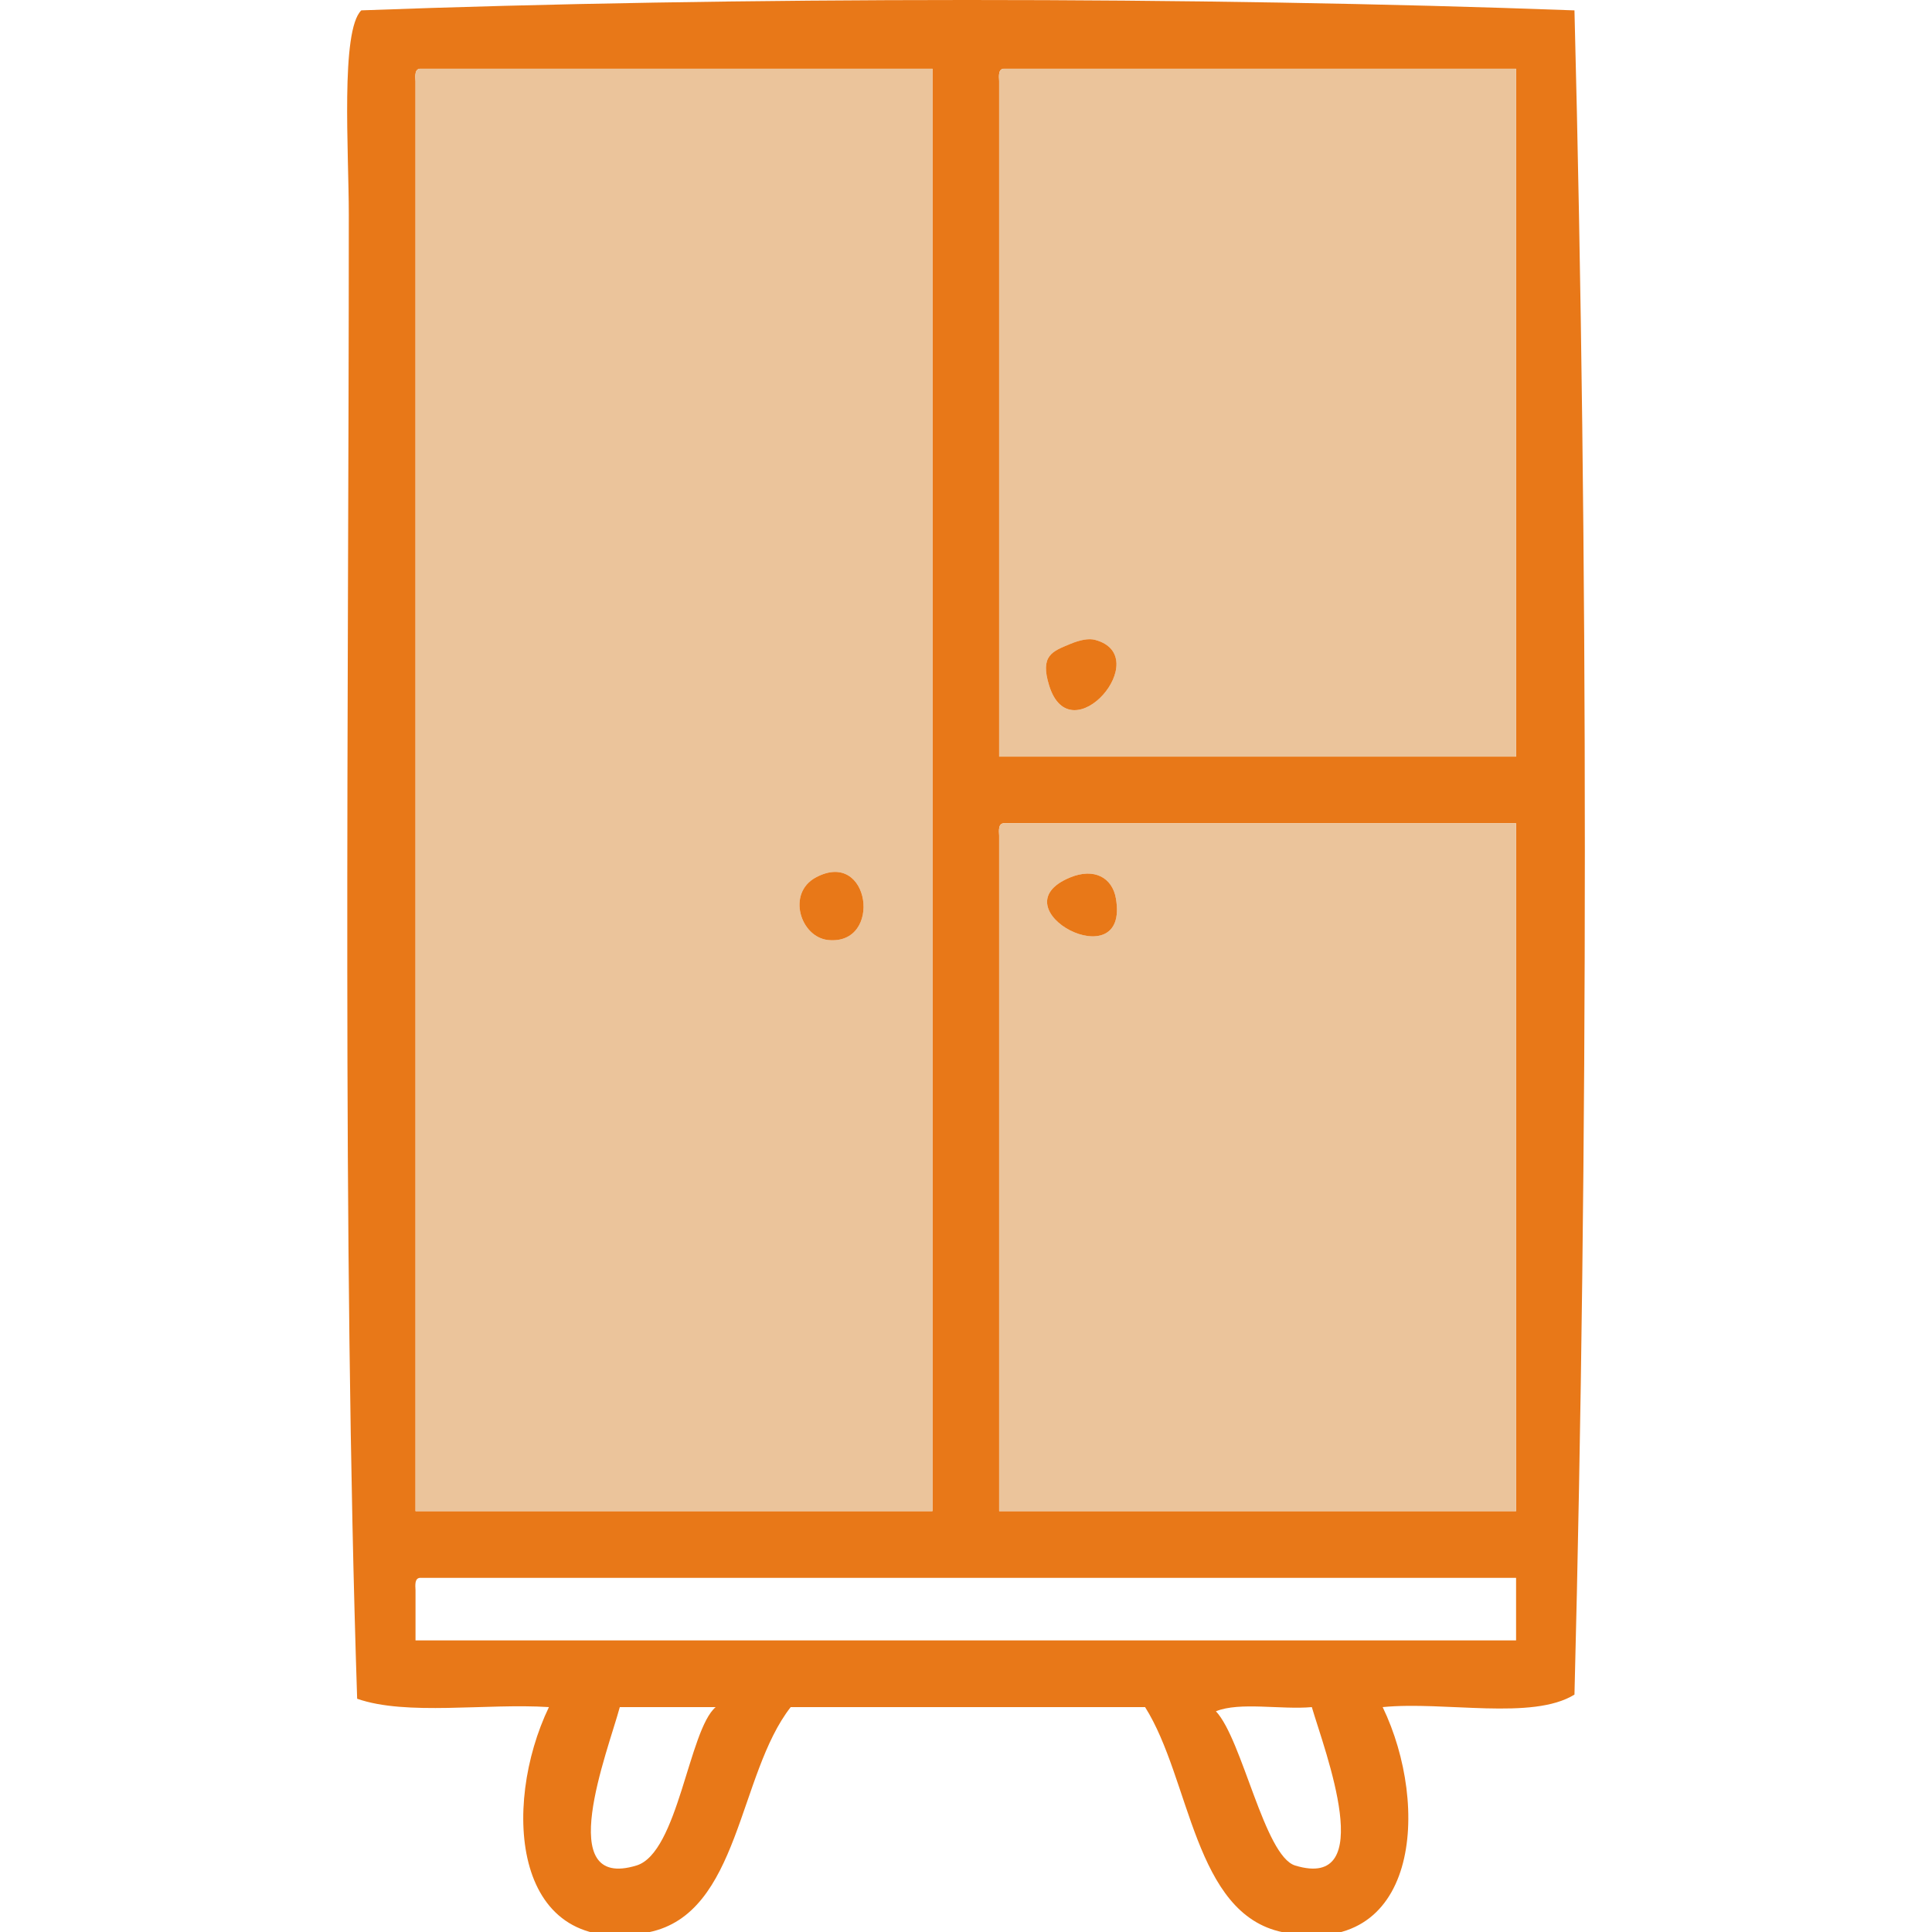
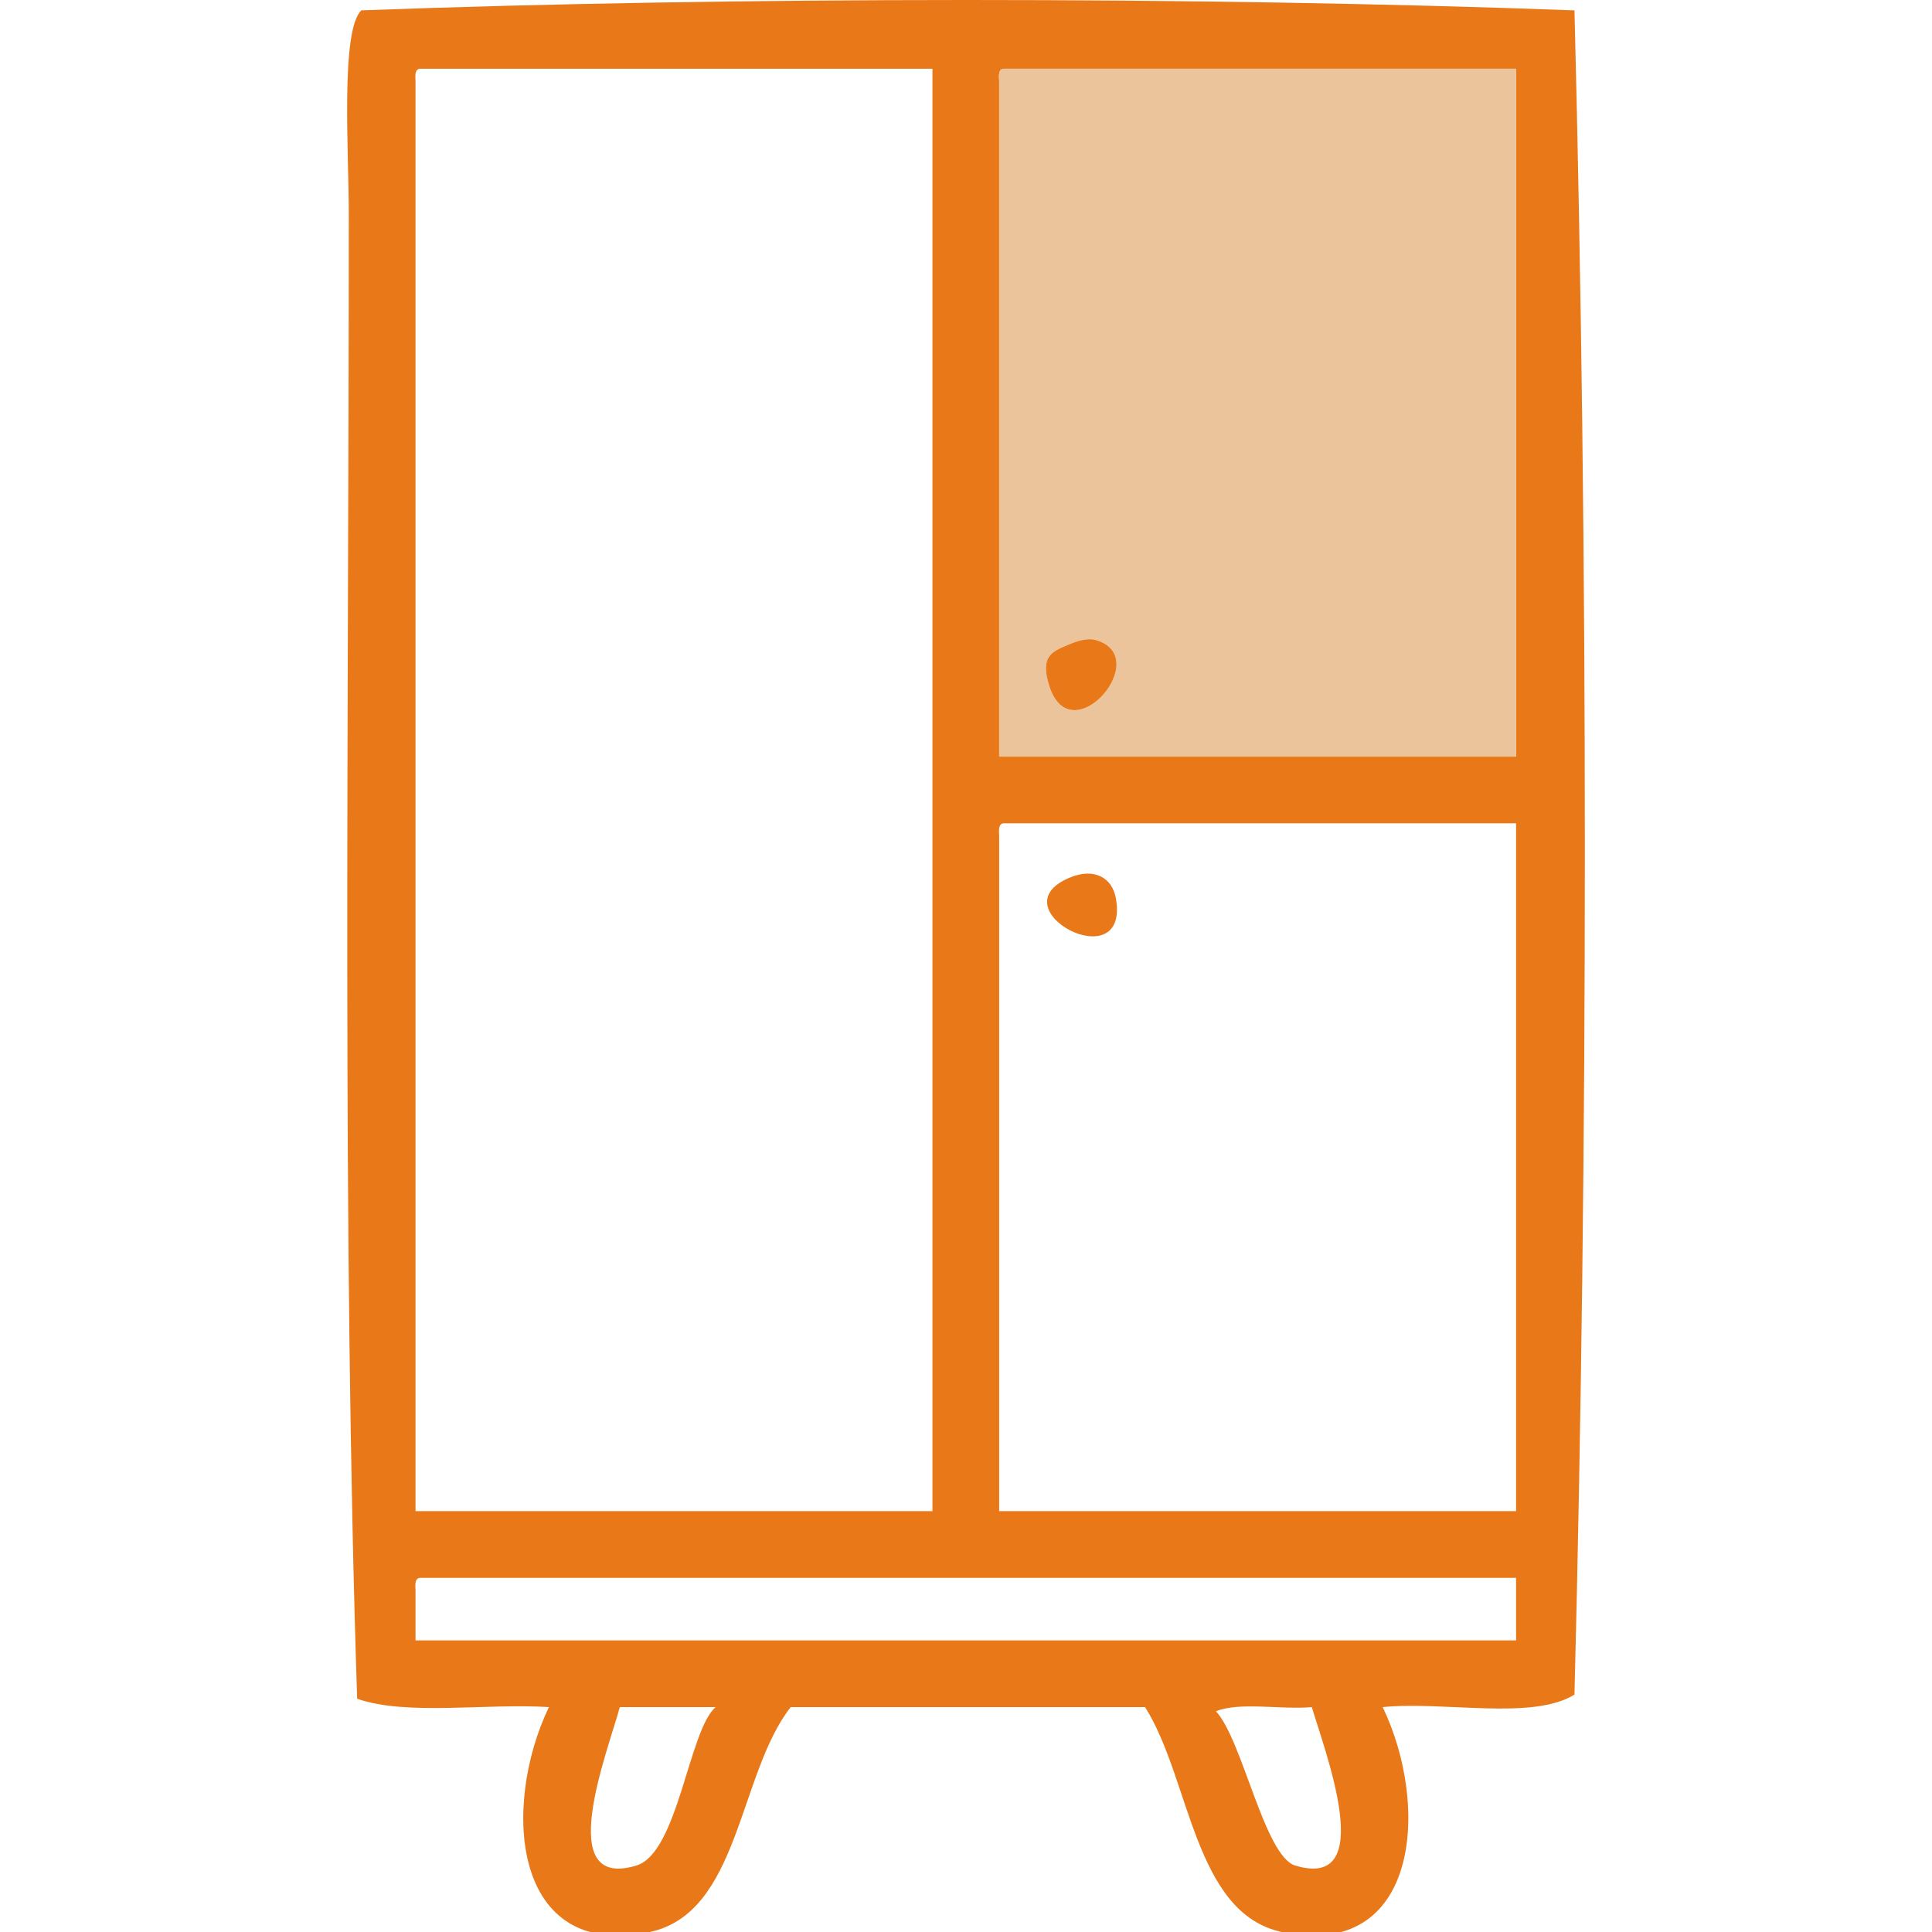
<svg xmlns="http://www.w3.org/2000/svg" version="1.1" id="Capa_1" x="0px" y="0px" width="100px" height="100px" viewBox="0 0 100 100" enable-background="new 0 0 100 100" xml:space="preserve">
  <g>
    <path fill-rule="evenodd" clip-rule="evenodd" fill="#E87818" d="M81.494,0.537c0.716,27.958,0.718,58.991,0,87.175   c-2.178,1.348-6.717,0.332-9.927,0.647c2.474,5.133,1.887,13.104-5.178,11.651c-4.6-0.945-4.761-7.917-7.12-11.651   c-6.115,0-12.229,0-18.342,0c-2.729,3.487-2.629,10.684-7.336,11.651c-7.087,1.458-7.645-6.518-5.179-11.651   c-3.245-0.208-7.369,0.463-9.926-0.432c-0.785-23.884-0.432-51.177-0.432-76.818c0-3.263-0.435-9.521,0.647-10.573   C37.852-0.176,62.162-0.182,81.494,0.537z M21.507,4.205c0,24.671,0,49.342,0,74.012c8.919,0,17.837,0,26.756,0   c0-24.886,0-49.772,0-74.659c-8.847,0-17.694,0-26.541,0C21.472,3.594,21.489,3.898,21.507,4.205z M51.717,4.205   c0,11.652,0,23.304,0,34.957c8.918,0,17.837,0,26.756,0c0-11.868,0-23.736,0-35.604c-8.847,0-17.693,0-26.54,0   C51.681,3.594,51.698,3.898,51.717,4.205z M51.717,43.261c0,11.652,0,23.305,0,34.956c8.918,0,17.837,0,26.756,0   c0-11.867,0-23.735,0-35.603c-8.847,0-17.693,0-26.54,0C51.681,42.65,51.698,42.955,51.717,43.261z M21.507,82.317   c0,0.863,0,1.727,0,2.589c18.988,0,37.978,0,56.965,0c0-1.078,0-2.157,0-3.236c-18.916,0-37.833,0-56.75,0   C21.472,81.706,21.489,82.011,21.507,82.317z M32.081,88.359c-0.632,2.338-3.471,9.52,0.863,8.199   c2.158-0.657,2.709-7.027,4.1-8.199C35.389,88.359,33.735,88.359,32.081,88.359z M67.037,96.559   c4.321,1.316,1.542-5.896,0.863-8.199c-1.585,0.142-3.739-0.285-4.964,0.216C64.306,90.034,65.448,96.074,67.037,96.559z" />
-     <path fill-rule="evenodd" clip-rule="evenodd" fill="#EBC49B" d="M21.723,3.558c8.847,0,17.694,0,26.541,0   c0,24.887,0,49.773,0,74.659c-8.919,0-17.837,0-26.756,0c0-24.67,0-49.341,0-74.012C21.489,3.898,21.472,3.594,21.723,3.558z    M42.869,48.656c2.839,0.283,2.179-4.764-0.647-3.237C40.713,46.234,41.426,48.511,42.869,48.656z" />
    <path fill-rule="evenodd" clip-rule="evenodd" fill="#EBC49B" d="M51.933,3.558c8.847,0,17.693,0,26.54,0   c0,11.868,0,23.736,0,35.604c-8.919,0-17.838,0-26.756,0c0-11.652,0-23.304,0-34.957C51.698,3.898,51.681,3.594,51.933,3.558z    M54.306,35.493c1.123,3.6,5.506-1.538,2.373-2.373c-0.31-0.083-0.754-0.01-1.295,0.216C54.476,33.716,53.814,33.916,54.306,35.493   z" />
    <path fill-rule="evenodd" clip-rule="evenodd" fill="#E87818" d="M55.384,33.335c0.541-0.226,0.985-0.299,1.295-0.216   c3.133,0.835-1.25,5.973-2.373,2.373C53.814,33.916,54.476,33.716,55.384,33.335z" />
-     <path fill-rule="evenodd" clip-rule="evenodd" fill="#EBC49B" d="M51.933,42.614c8.847,0,17.693,0,26.54,0   c0,11.868,0,23.736,0,35.603c-8.919,0-17.838,0-26.756,0c0-11.651,0-23.304,0-34.956C51.698,42.955,51.681,42.65,51.933,42.614z    M57.758,46.498c-0.187-1.071-1.12-1.596-2.374-1.079C51.486,47.03,58.5,50.746,57.758,46.498z" />
-     <path fill-rule="evenodd" clip-rule="evenodd" fill="#E87818" d="M42.222,45.419c2.826-1.527,3.486,3.52,0.647,3.237   C41.426,48.511,40.713,46.234,42.222,45.419z" />
    <path fill-rule="evenodd" clip-rule="evenodd" fill="#E87818" d="M55.384,45.419c1.254-0.518,2.188,0.008,2.374,1.079   C58.5,50.746,51.486,47.03,55.384,45.419z" />
  </g>
</svg>